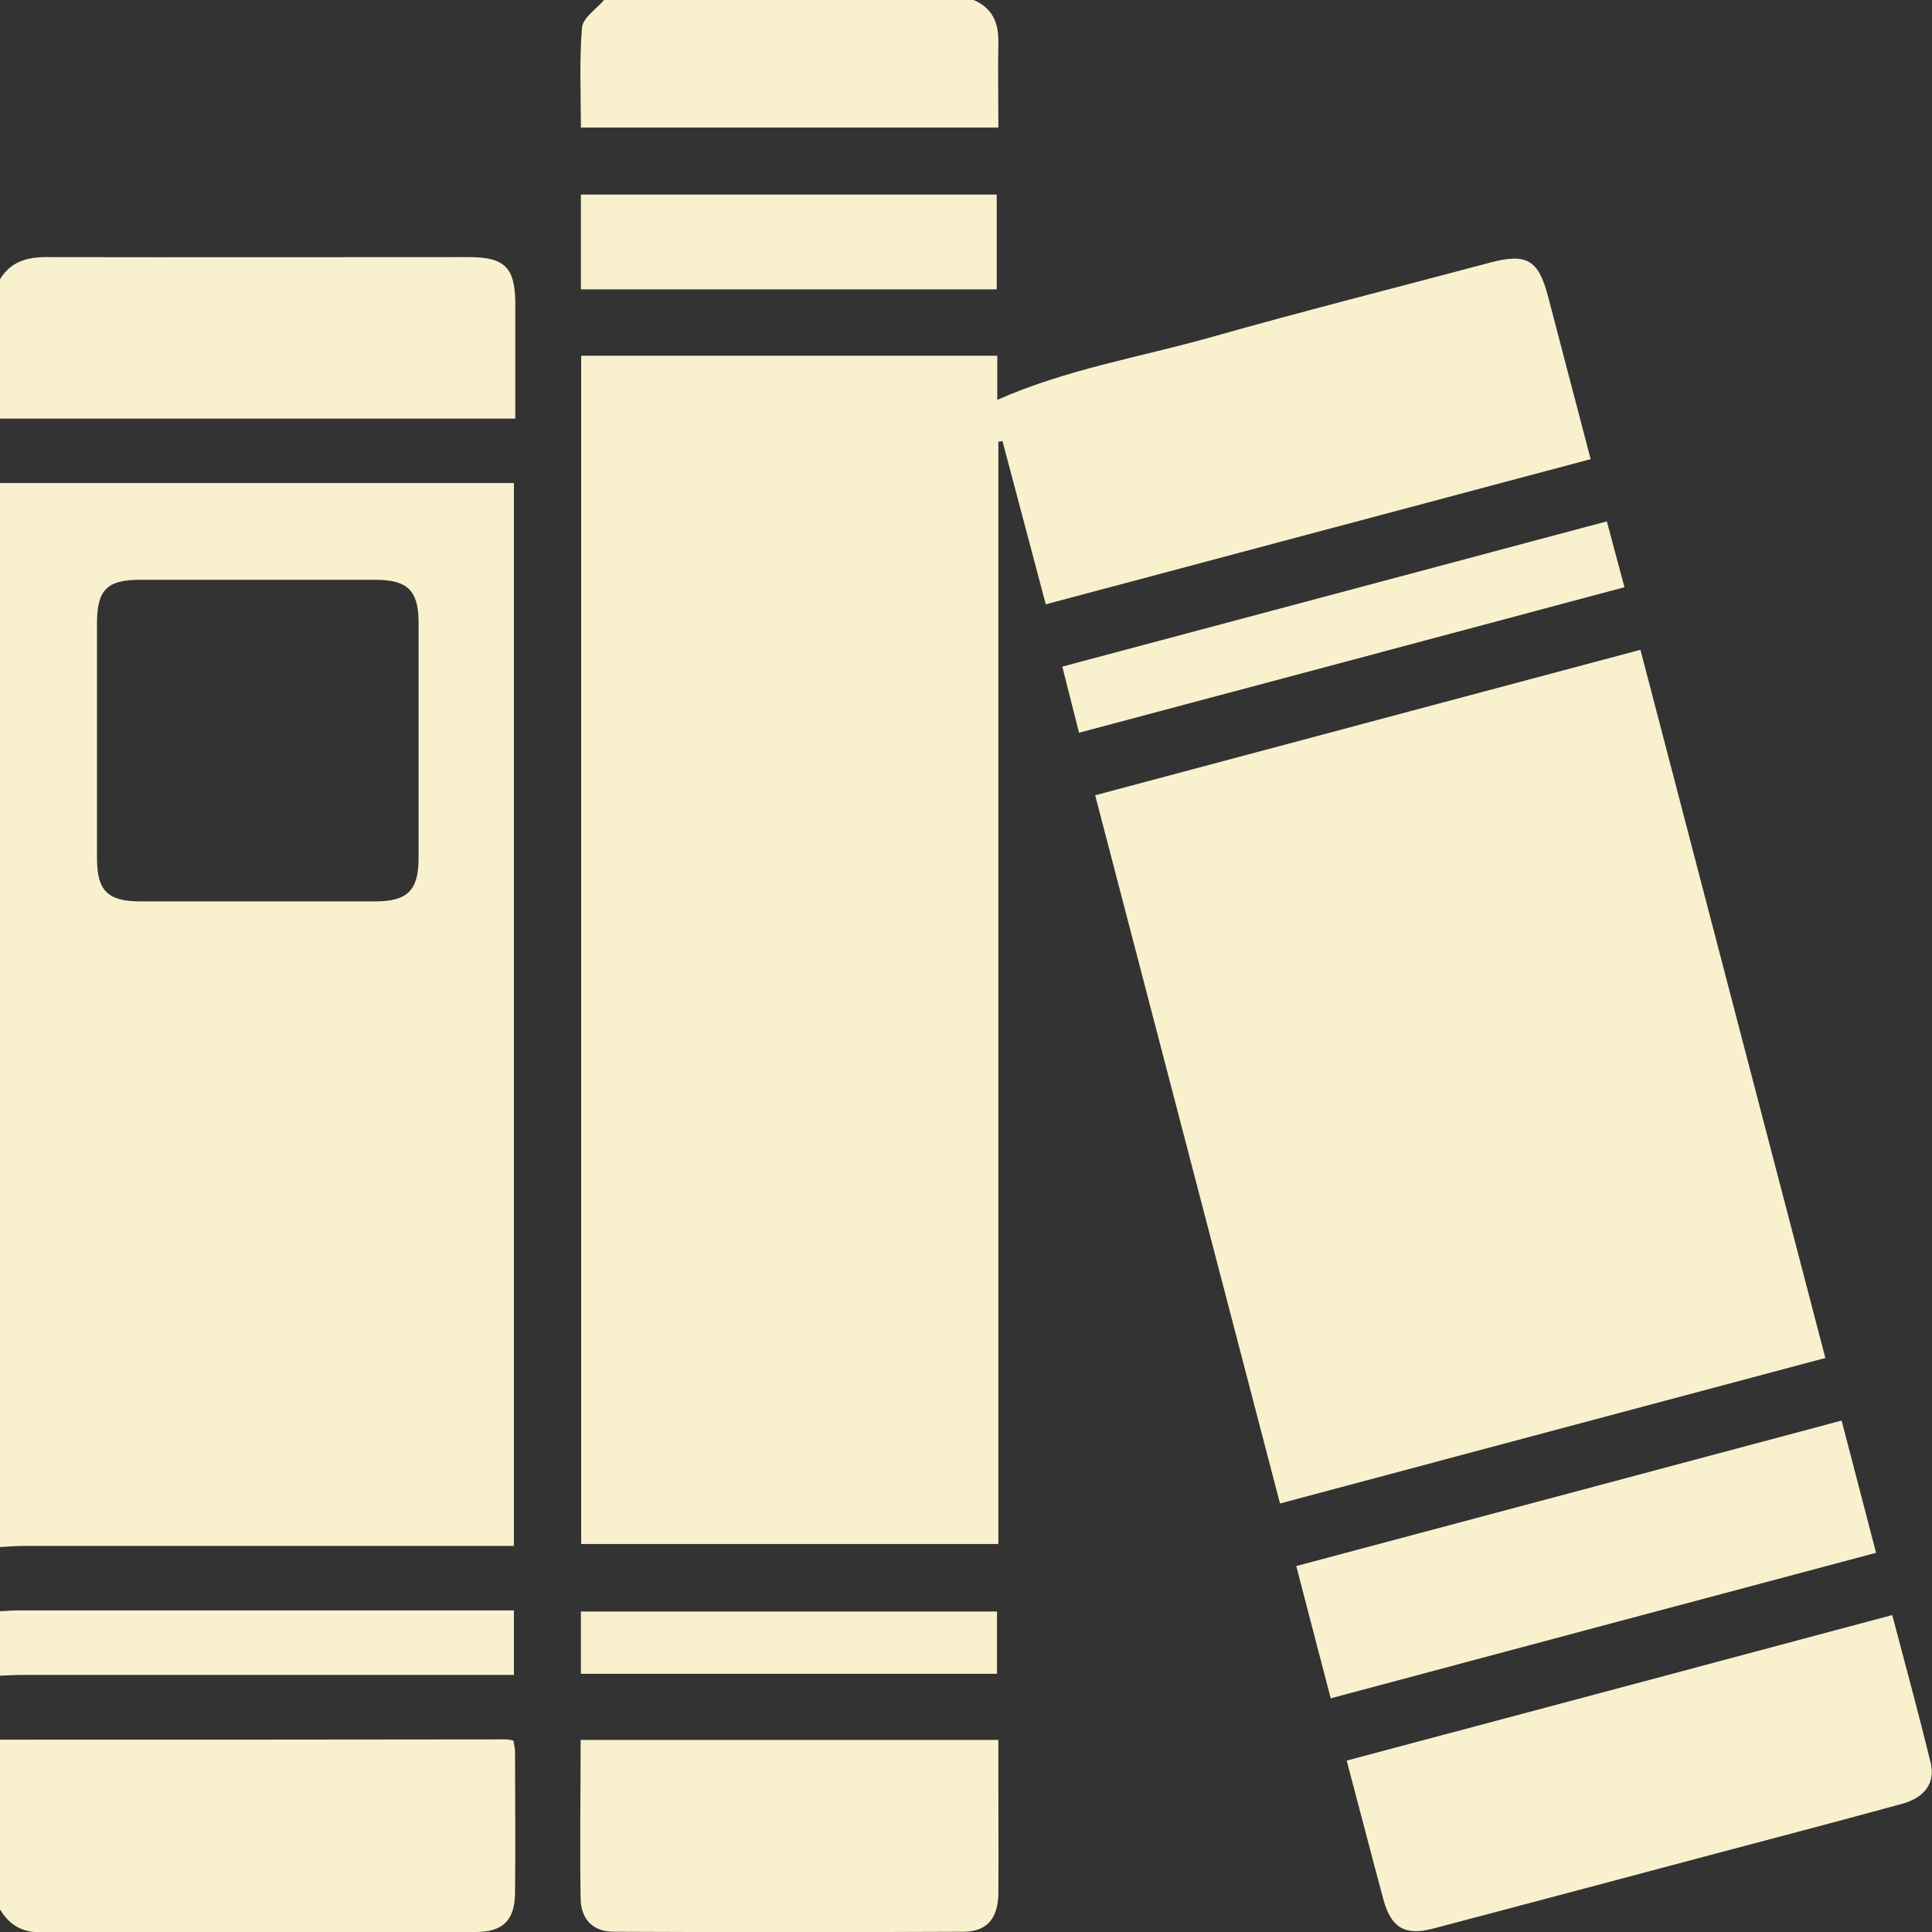
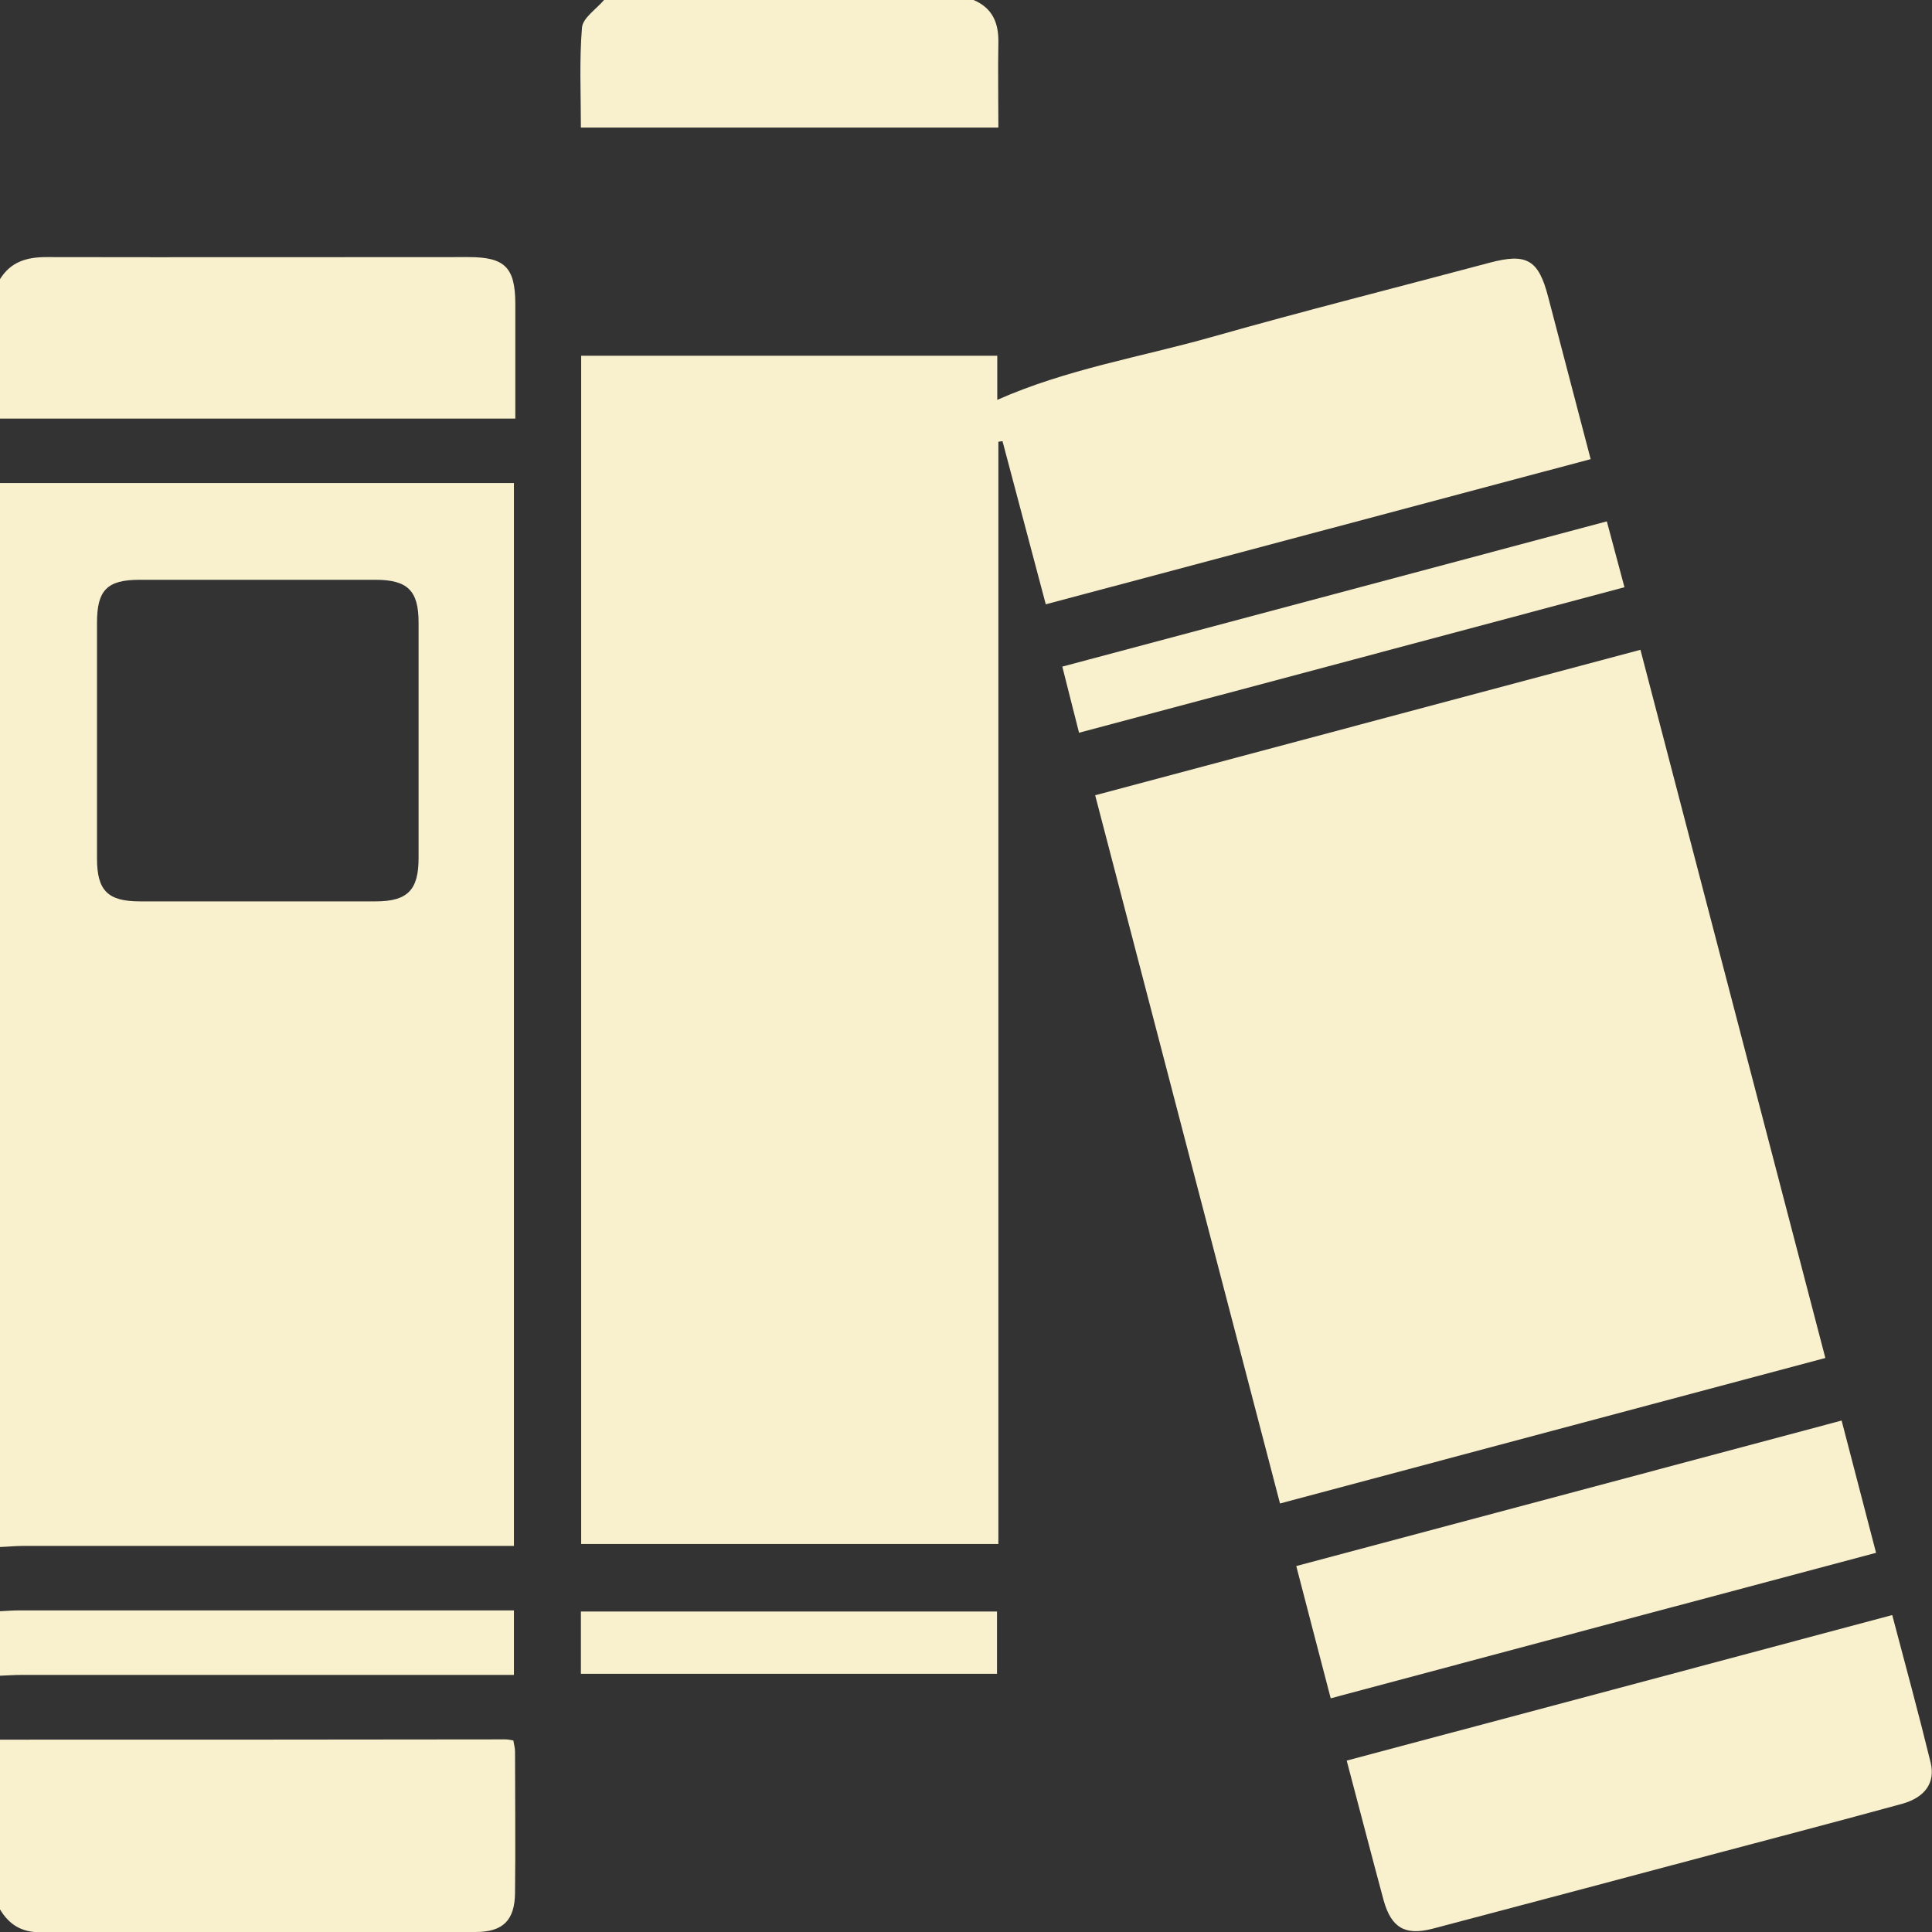
<svg xmlns="http://www.w3.org/2000/svg" id="Capa_2" viewBox="0 0 70.11 70.12">
  <rect x="0" y="0" width="70.11" height="70.12" fill="#333333" stroke="none" />
  <defs>
    <style>
      .cls-1 {
        fill: #f9f0cd;
      }
    </style>
  </defs>
  <g id="textos">
    <g>
      <path class="cls-1" d="M0,17.53h18.65v38.57h-.8c-5.68,0-11.36,0-17.04,0-.27,0-.54.03-.82.04,0-12.87,0-25.74,0-38.61ZM9.31,21.04c-1.41,0-2.83,0-4.24,0-1.18,0-1.55.37-1.55,1.56,0,2.85,0,5.7,0,8.55,0,1.17.39,1.56,1.56,1.56,2.85,0,5.7,0,8.55,0,1.16,0,1.56-.41,1.56-1.57,0-2.85,0-5.7,0-8.55,0-1.16-.4-1.55-1.57-1.55-1.44,0-2.87,0-4.31,0Z" />
      <path class="cls-1" d="M0,63.13c6.11,0,12.23,0,18.34-.01.09,0,.18.02.29.04.02.14.06.27.06.4,0,1.71.02,3.42,0,5.13-.01,1-.44,1.42-1.43,1.42-5.27,0-10.54,0-15.81.01-.67,0-1.12-.28-1.45-.83v-6.16Z" />
      <path class="cls-1" d="M0,10.13c.39-.63.97-.8,1.68-.8,5.11.01,10.22,0,15.33,0,1.3,0,1.68.37,1.69,1.66,0,1.37,0,2.73,0,4.2H0v-5.07Z" />
      <path class="cls-1" d="M35.33,0c.68.29.91.82.9,1.53-.02,1.02,0,2.04,0,3.1h-15.15c0-1.23-.06-2.44.04-3.63.03-.35.52-.67.8-1,4.47,0,8.95,0,13.42,0Z" />
      <path class="cls-1" d="M0,58.47c.23-.01.45-.03.68-.03,5.73,0,11.45,0,17.18,0h.79v2.34c-.32,0-.59,0-.86,0-5.66,0-11.32,0-16.98,0-.27,0-.55.02-.82.03,0-.78,0-1.55,0-2.33Z" />
      <path class="cls-1" d="M57.73,16.66c-6.64,1.77-13.17,3.51-19.78,5.27-.53-1.99-1.05-3.96-1.57-5.92-.05,0-.1.02-.15.02v40h-15.14V12.91h15.1v1.6c2.53-1.12,5.2-1.55,7.78-2.28,3.35-.95,6.73-1.8,10.1-2.7,1.33-.35,1.76-.11,2.11,1.24.51,1.94,1.01,3.87,1.54,5.88Z" />
      <path class="cls-1" d="M39.74,28.86c6.63-1.77,13.16-3.51,19.79-5.28,2.24,8.57,4.46,17.1,6.71,25.7-6.61,1.76-13.16,3.51-19.79,5.28-2.24-8.57-4.46-17.09-6.71-25.71Z" />
      <path class="cls-1" d="M68.67,58.62c.48,1.82.96,3.58,1.39,5.34.18.74-.21,1.27-1.04,1.5-2.31.63-4.62,1.24-6.93,1.85-3.37.9-6.73,1.79-10.1,2.68-1,.26-1.5-.03-1.78-1.03-.45-1.67-.88-3.34-1.34-5.07,6.61-1.76,13.18-3.51,19.79-5.28Z" />
-       <path class="cls-1" d="M21.05,63.14h15.18c0,.48,0,.94,0,1.39,0,1.39.01,2.78,0,4.17-.01.92-.42,1.39-1.24,1.4-4.24.02-8.48.02-12.72,0-.75,0-1.19-.45-1.2-1.21-.03-1.89,0-3.78,0-5.74Z" />
      <path class="cls-1" d="M66.83,51.55c.43,1.65.83,3.19,1.25,4.8-6.61,1.76-13.17,3.51-19.79,5.28-.42-1.62-.83-3.17-1.25-4.8,6.61-1.76,13.16-3.51,19.79-5.28Z" />
-       <path class="cls-1" d="M21.08,10.5v-3.44h15.09v3.44h-15.09Z" />
      <path class="cls-1" d="M39.16,26.6c-.21-.84-.41-1.6-.61-2.41,6.62-1.76,13.15-3.51,19.76-5.27.21.78.41,1.54.64,2.39-6.59,1.76-13.14,3.51-19.79,5.28Z" />
      <path class="cls-1" d="M21.08,60.74v-2.26h15.1v2.26h-15.1Z" />
    </g>
  </g>
</svg>